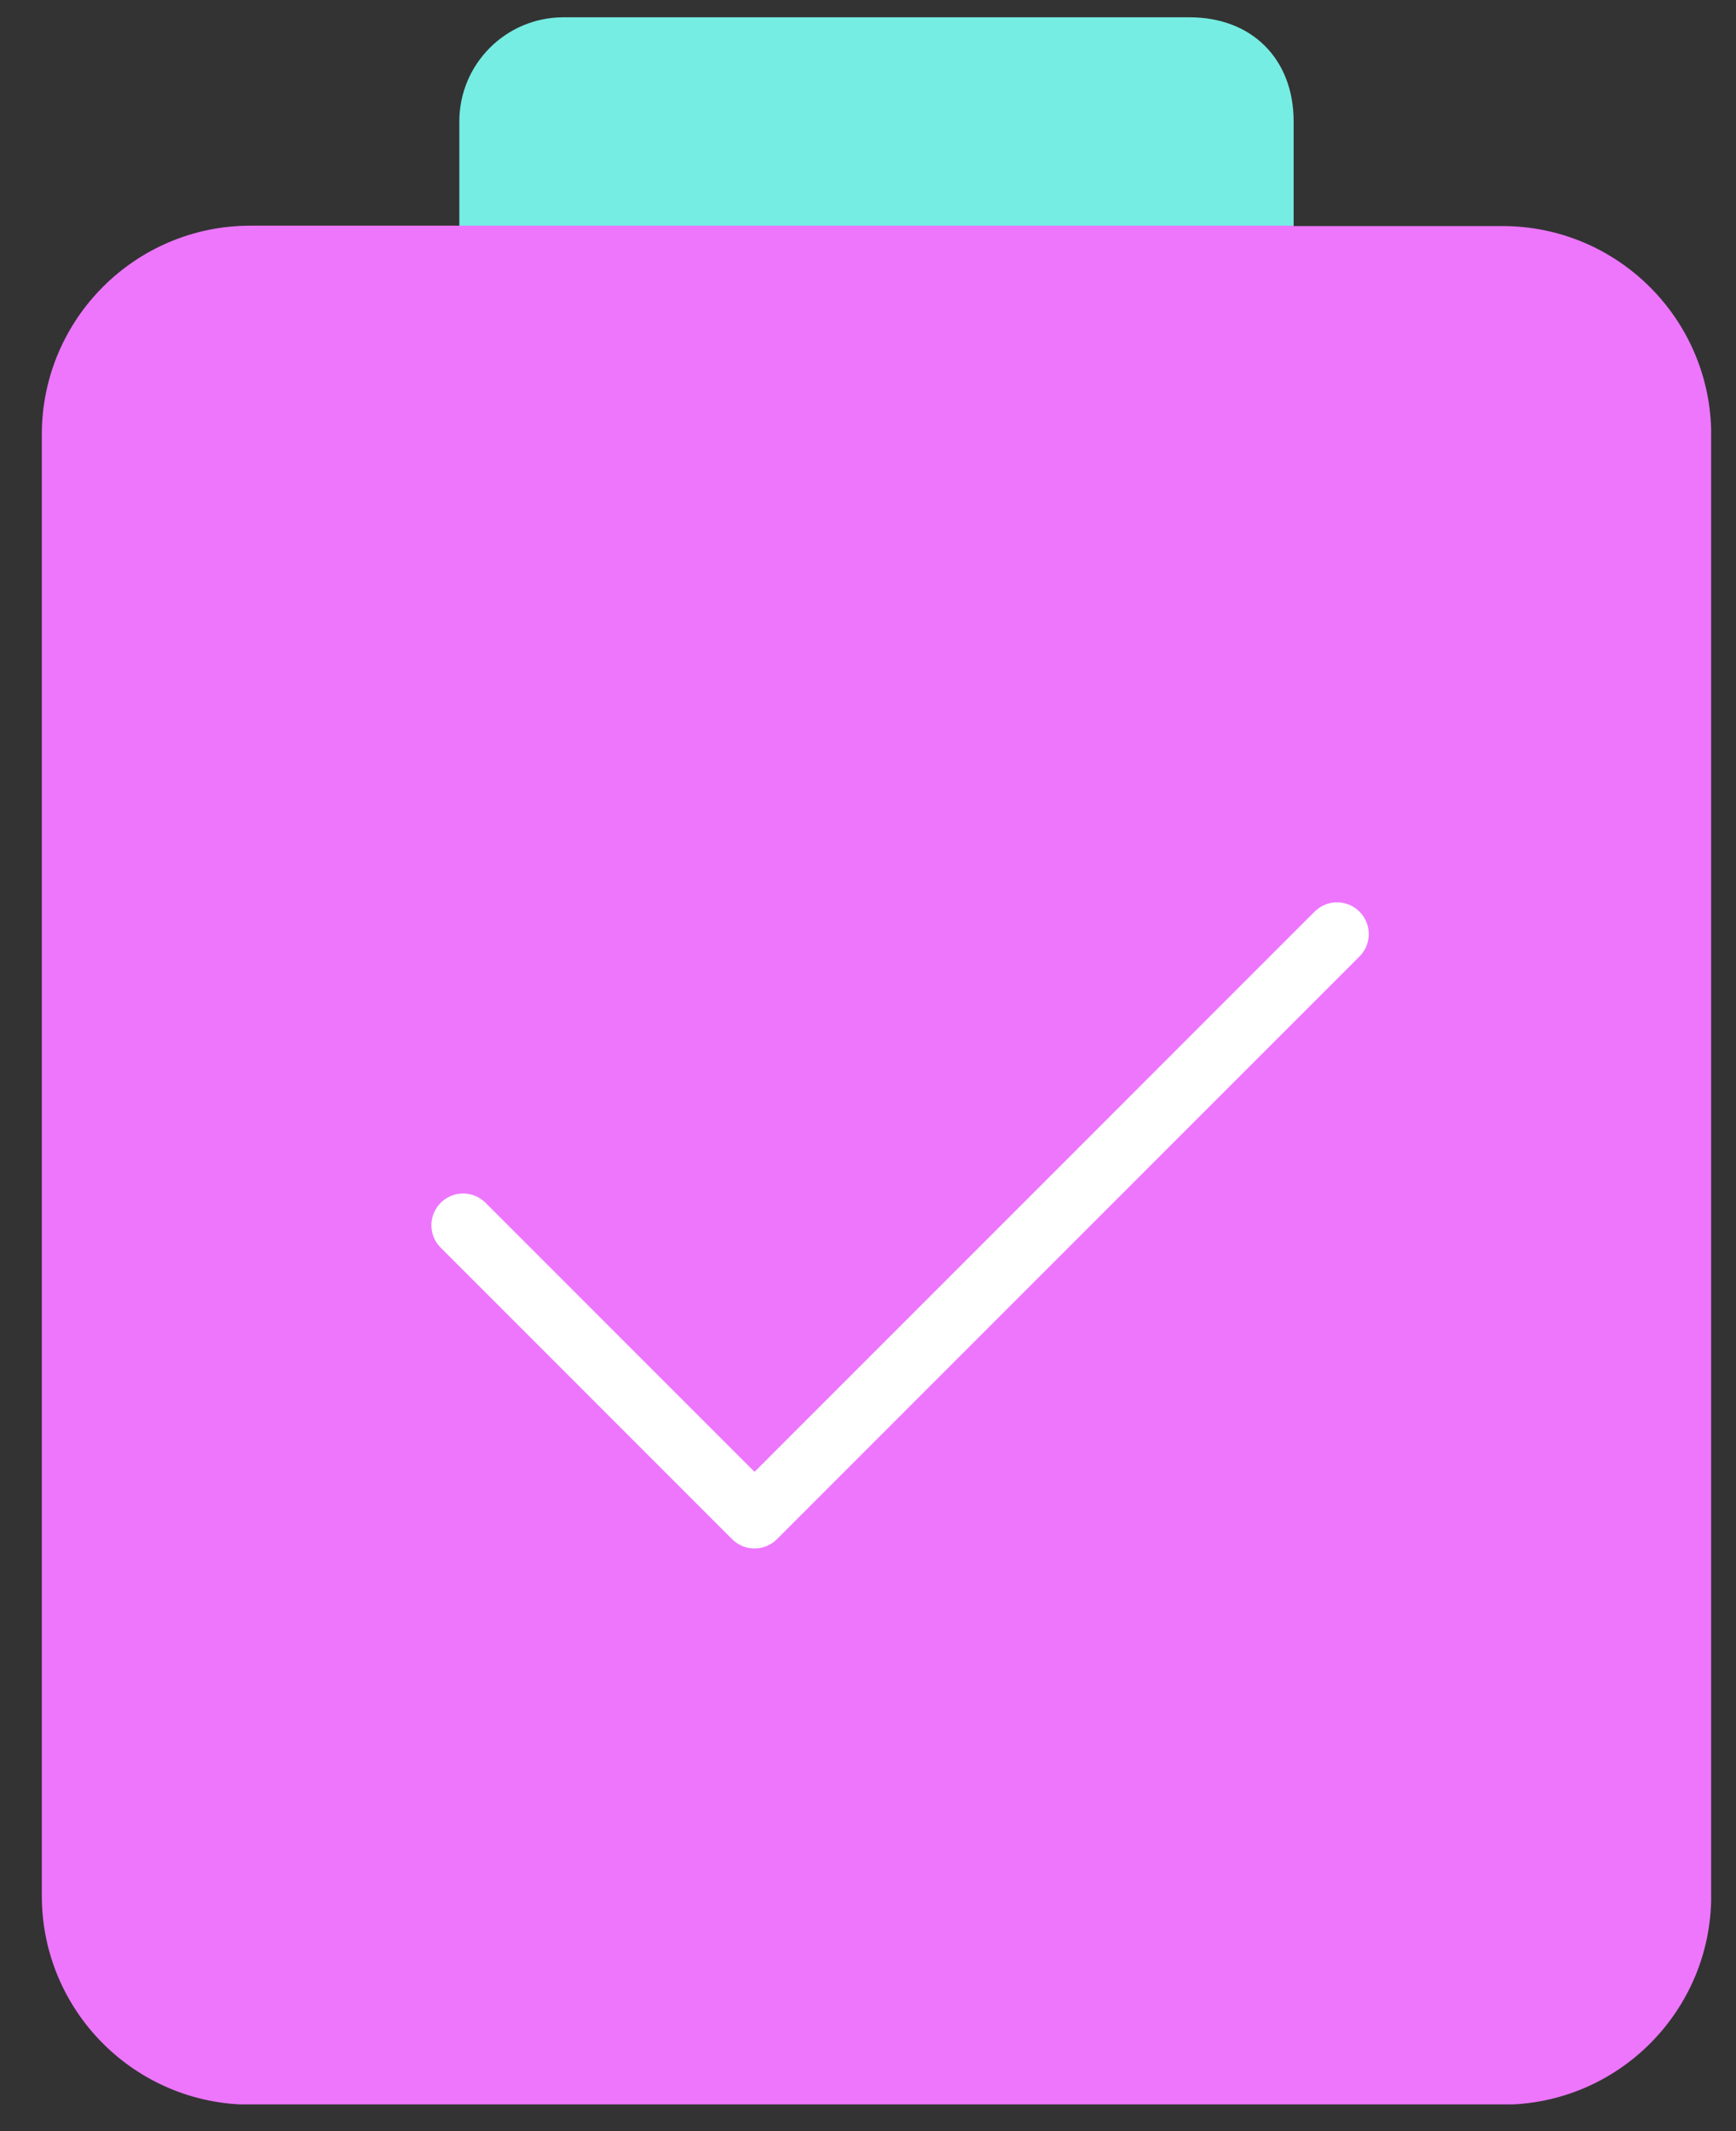
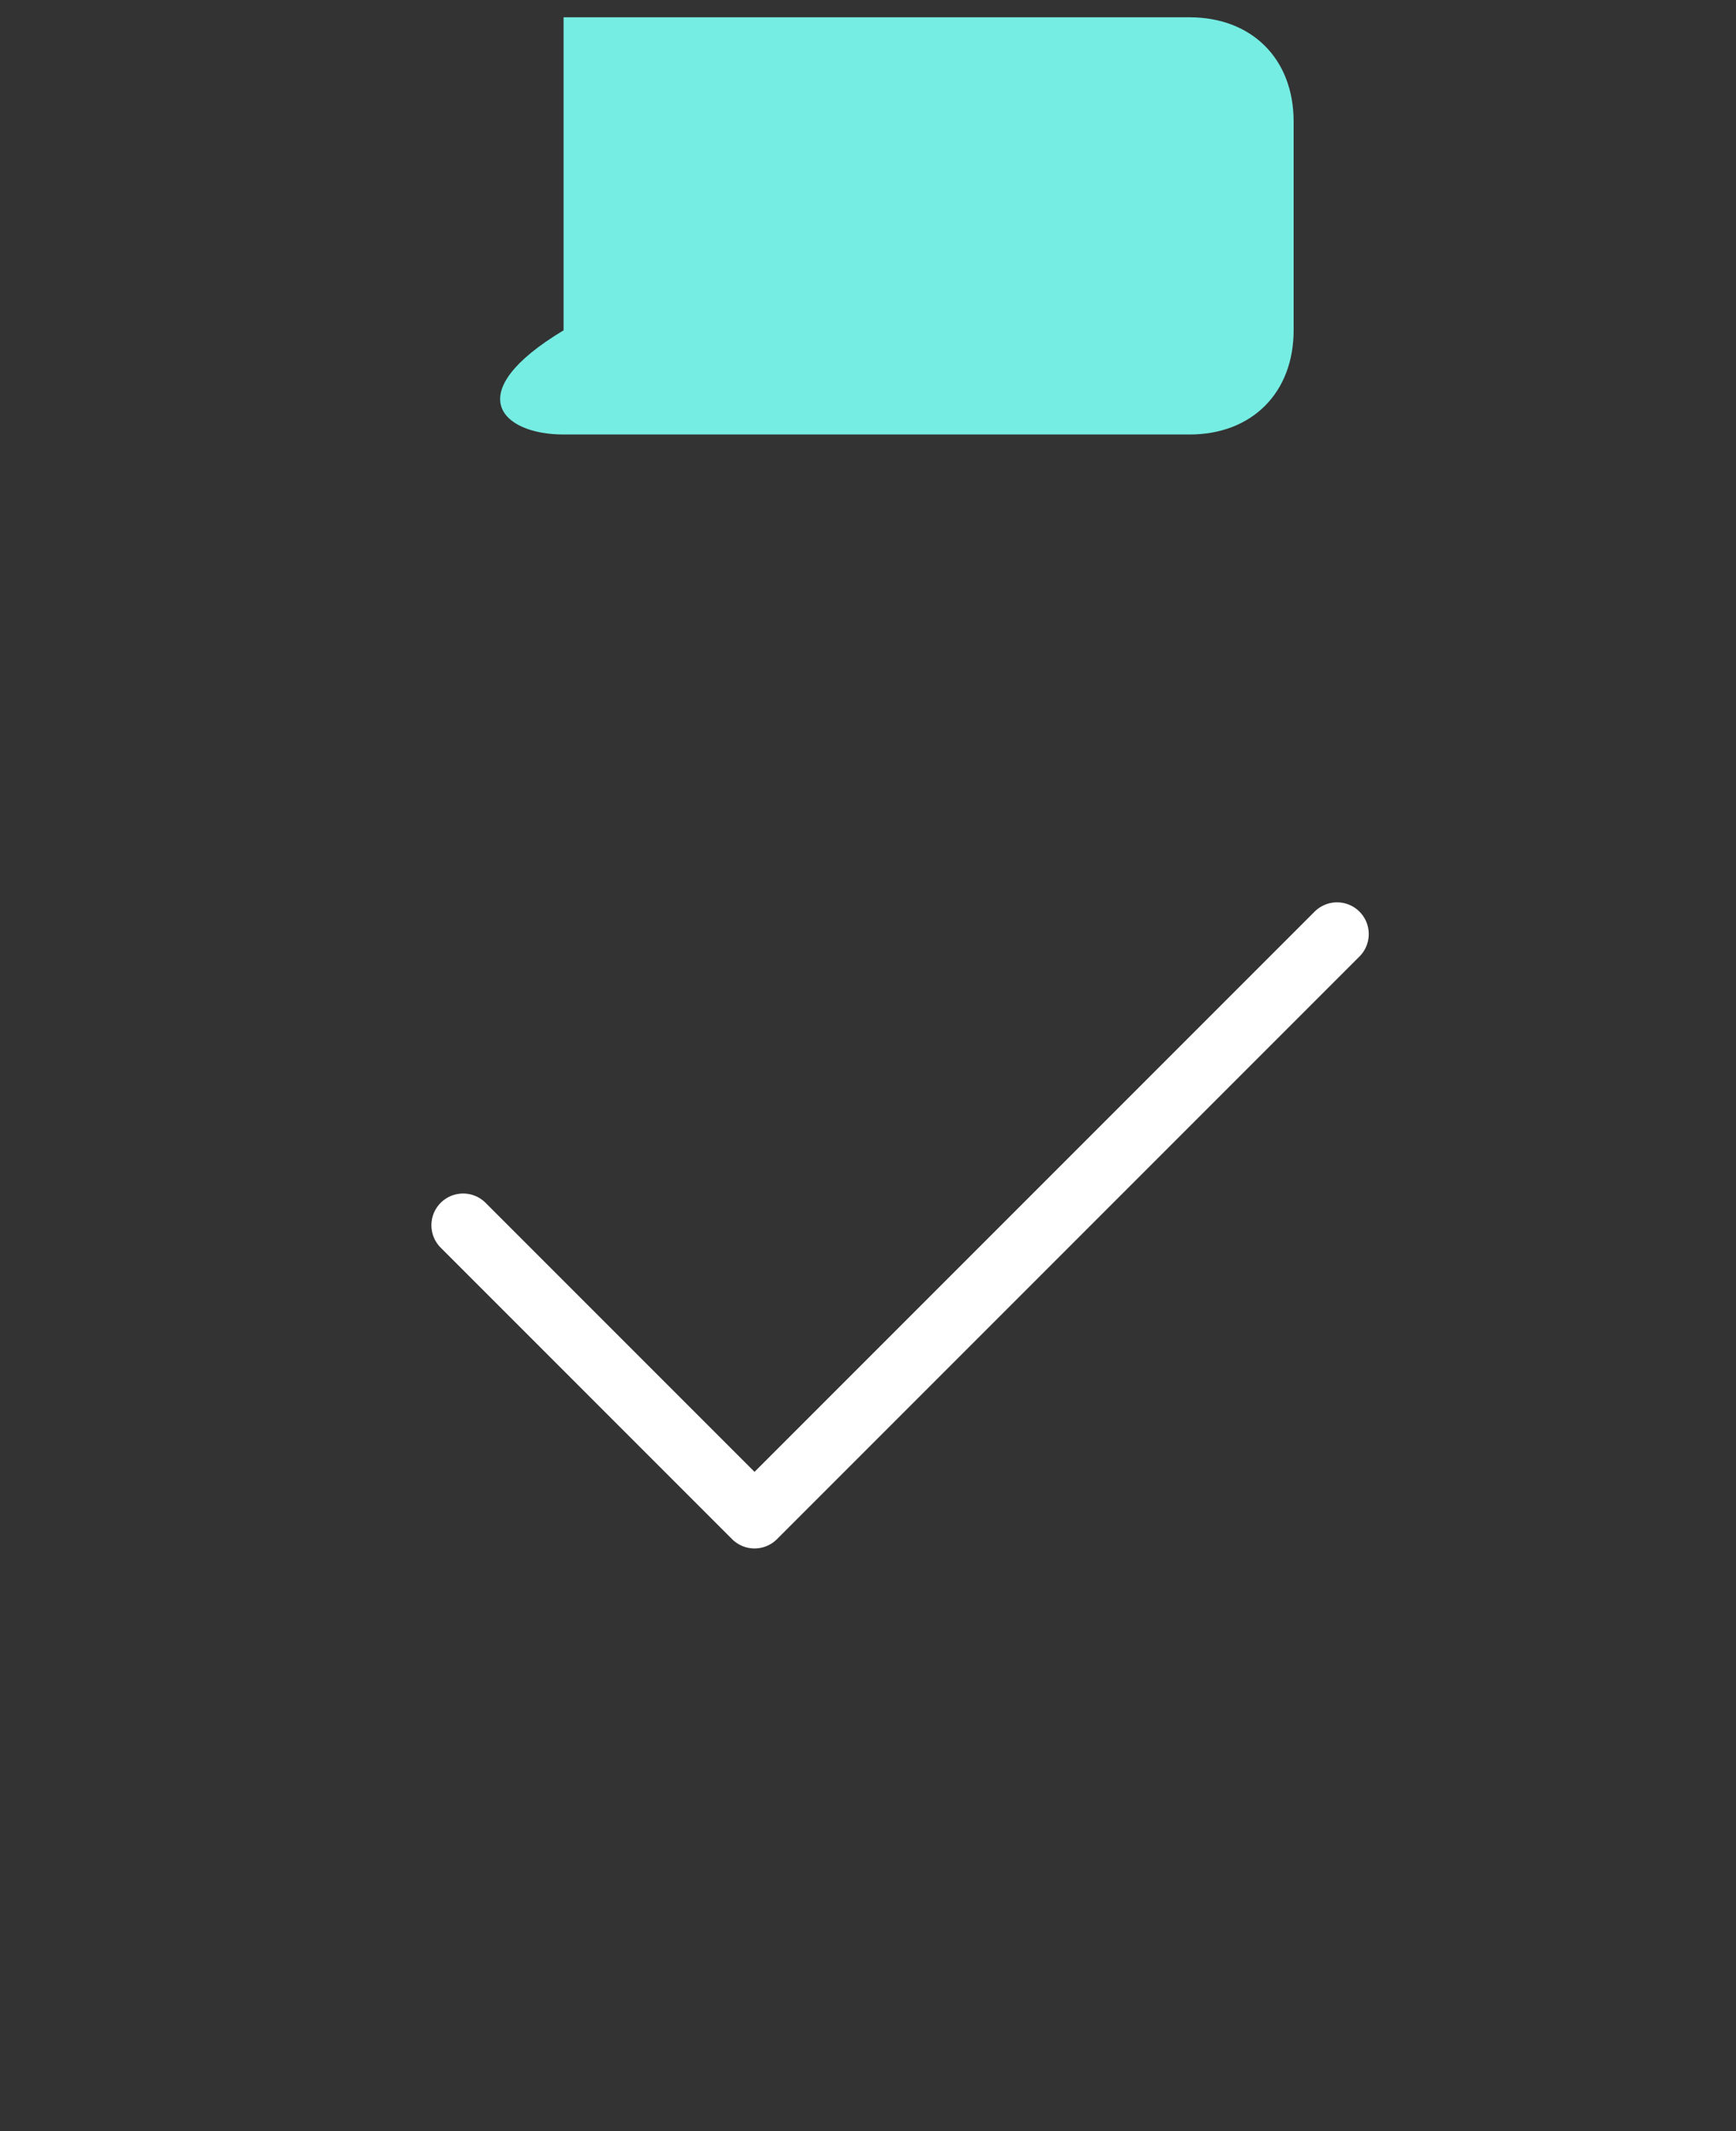
<svg xmlns="http://www.w3.org/2000/svg" width="22" height="27" viewBox="0 0 22 27" fill="none">
  <rect x="0" y="0" width="22" height="27" fill="#333333" stroke="none" />
  <g clip-path="url(#clip0_846_7591)">
    <g style="mix-blend-mode:multiply">
-       <path d="M15.074 0.219H7.142C6.41 0.219 5.821 0.812 5.821 1.539V4.185C5.821 4.979 6.352 5.505 7.142 5.505H15.074C15.868 5.505 16.394 4.974 16.394 4.185V1.539C16.394 0.745 15.863 0.219 15.074 0.219Z" fill="#75EDE3" />
+       <path d="M15.074 0.219H7.142V4.185C5.821 4.979 6.352 5.505 7.142 5.505H15.074C15.868 5.505 16.394 4.974 16.394 4.185V1.539C16.394 0.745 15.863 0.219 15.074 0.219Z" fill="#75EDE3" />
    </g>
    <g style="mix-blend-mode:multiply">
-       <path d="M16.394 2.864H19.04C20.499 2.864 21.686 4.046 21.686 5.51V24.134V24.019C21.686 25.479 20.504 26.665 19.04 26.665H3.176C1.717 26.665 0.53 25.483 0.53 24.019V5.505C0.53 4.046 1.712 2.859 3.176 2.859H16.394V2.864Z" fill="#ED76FD" />
-     </g>
+       </g>
    <path d="M5.869 15.523L9.562 19.216L16.944 11.834" stroke="white" stroke-width="0.804" stroke-linecap="round" stroke-linejoin="round" />
  </g>
  <defs>
    <clipPath id="clip0_846_7591">
      <rect width="21.155" height="26.442" fill="white" transform="translate(0.53 0.219)" />
    </clipPath>
  </defs>
</svg>